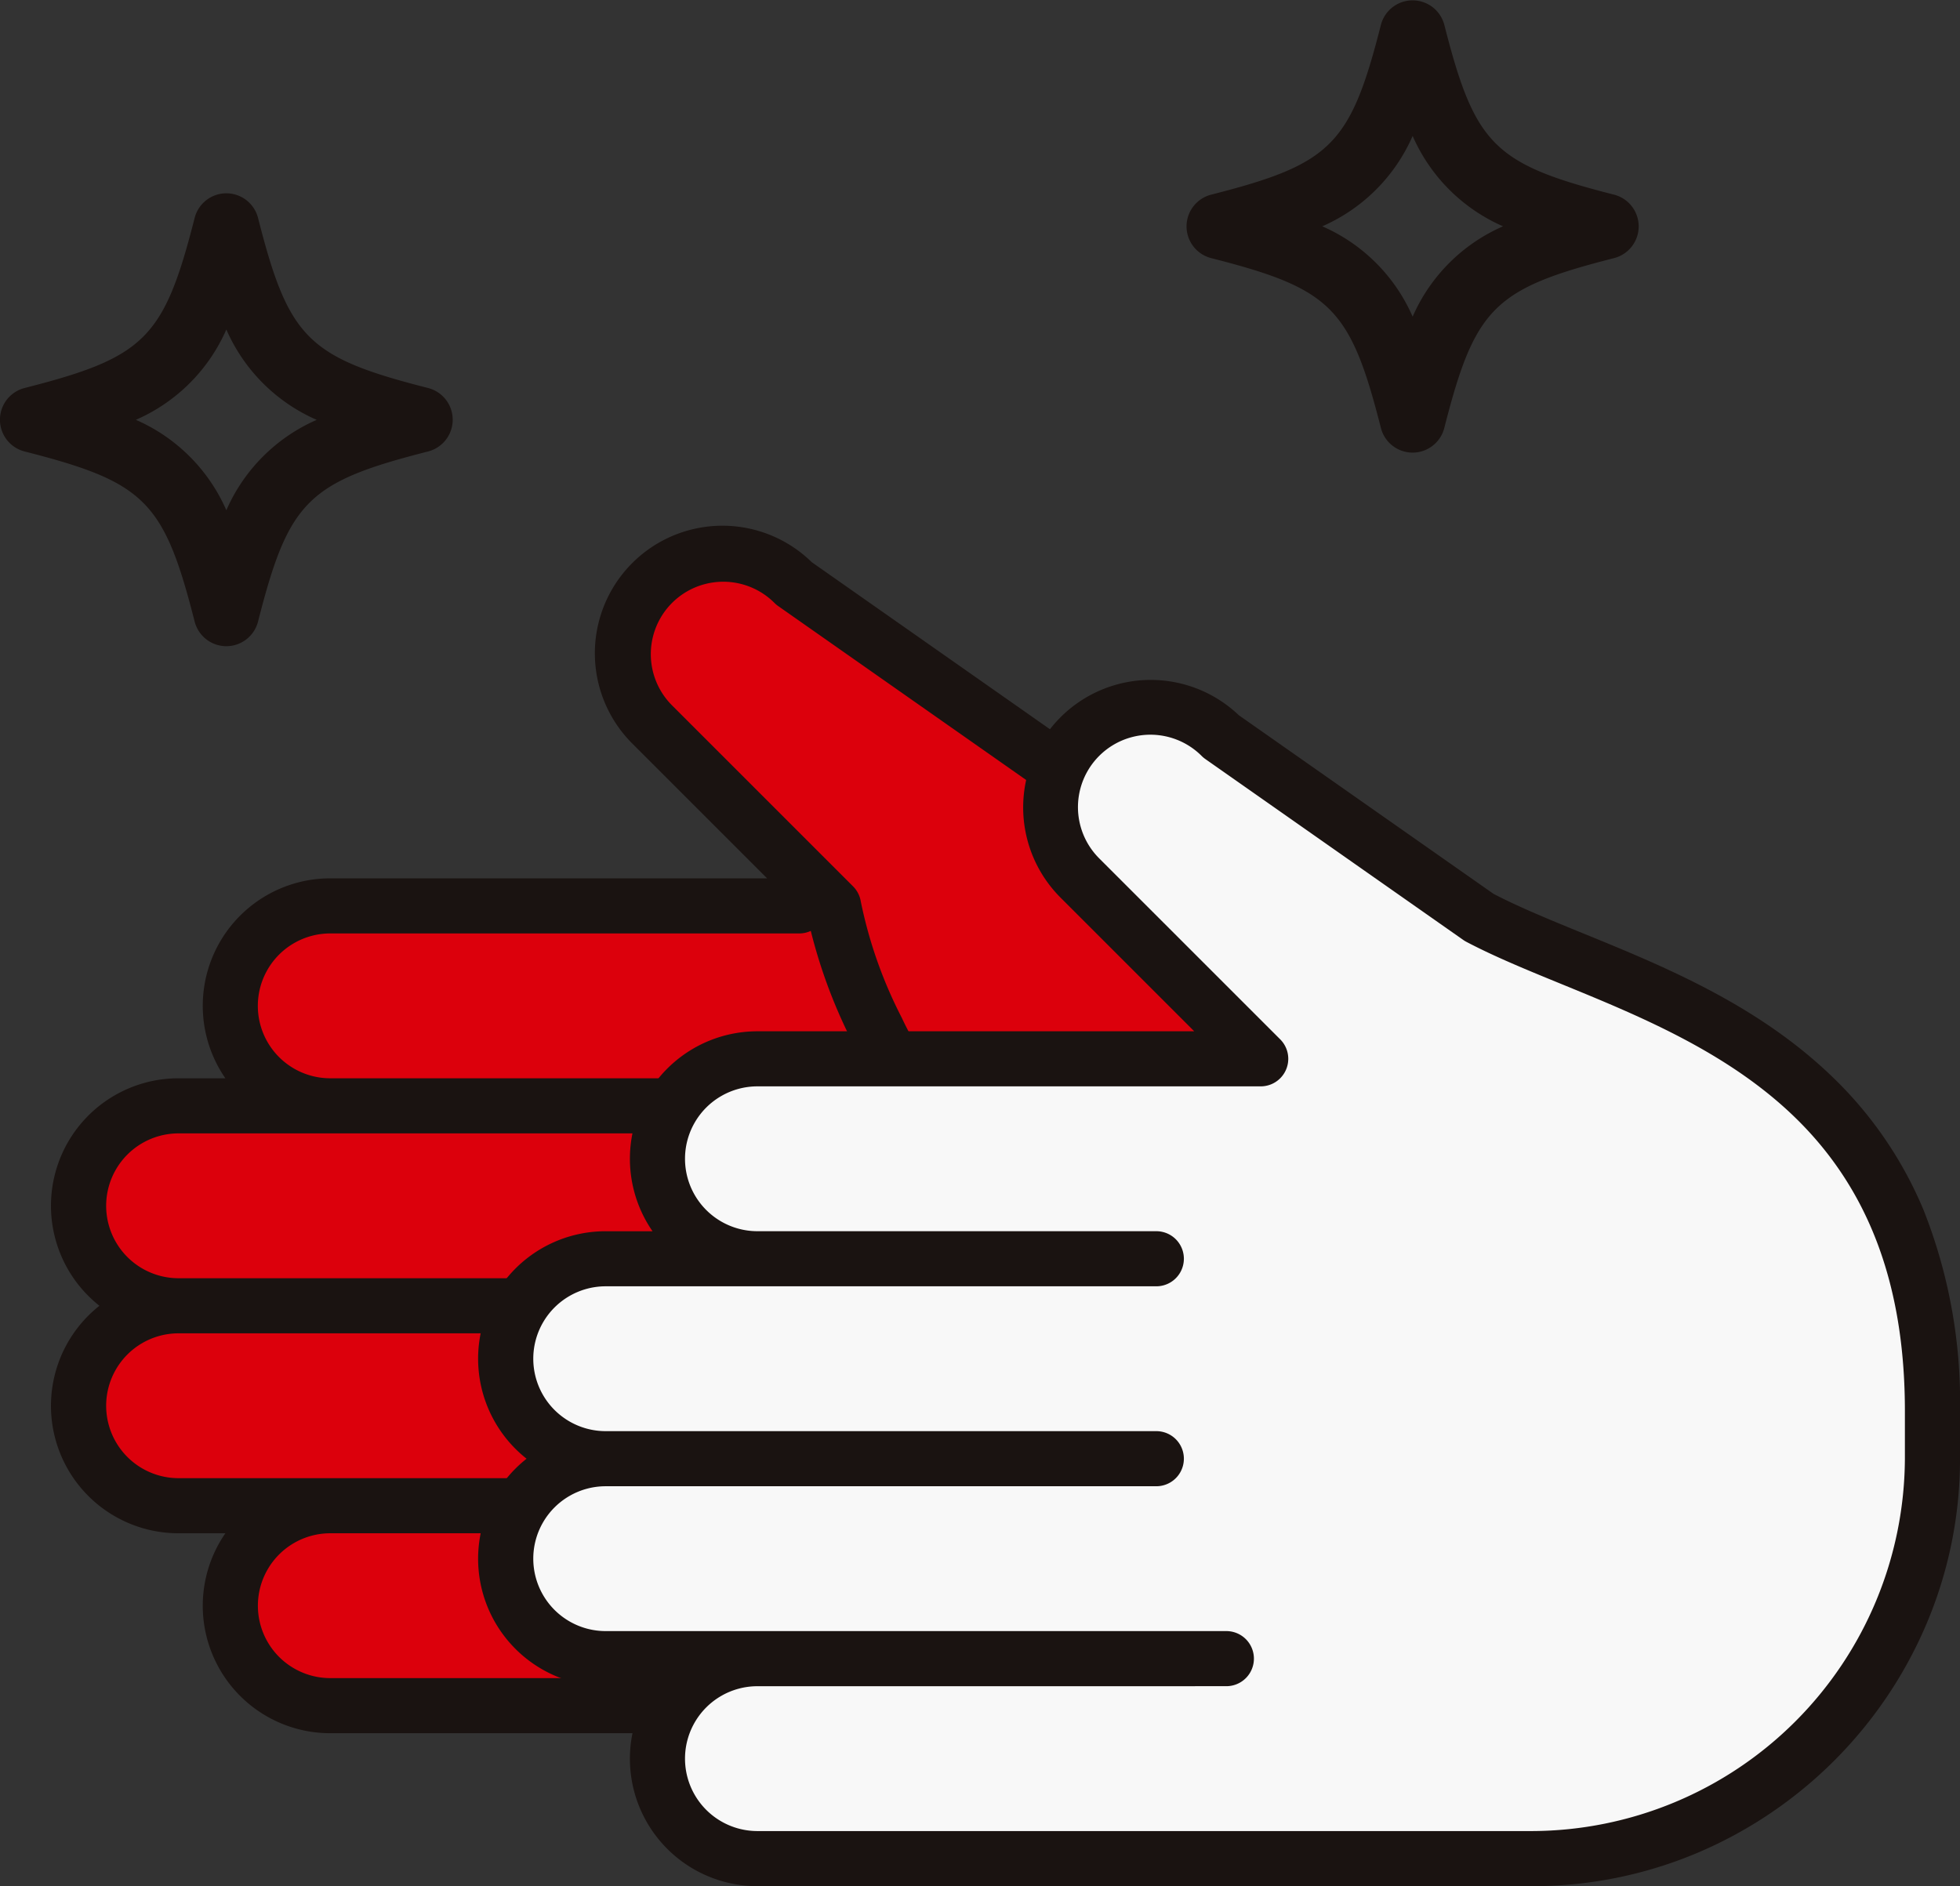
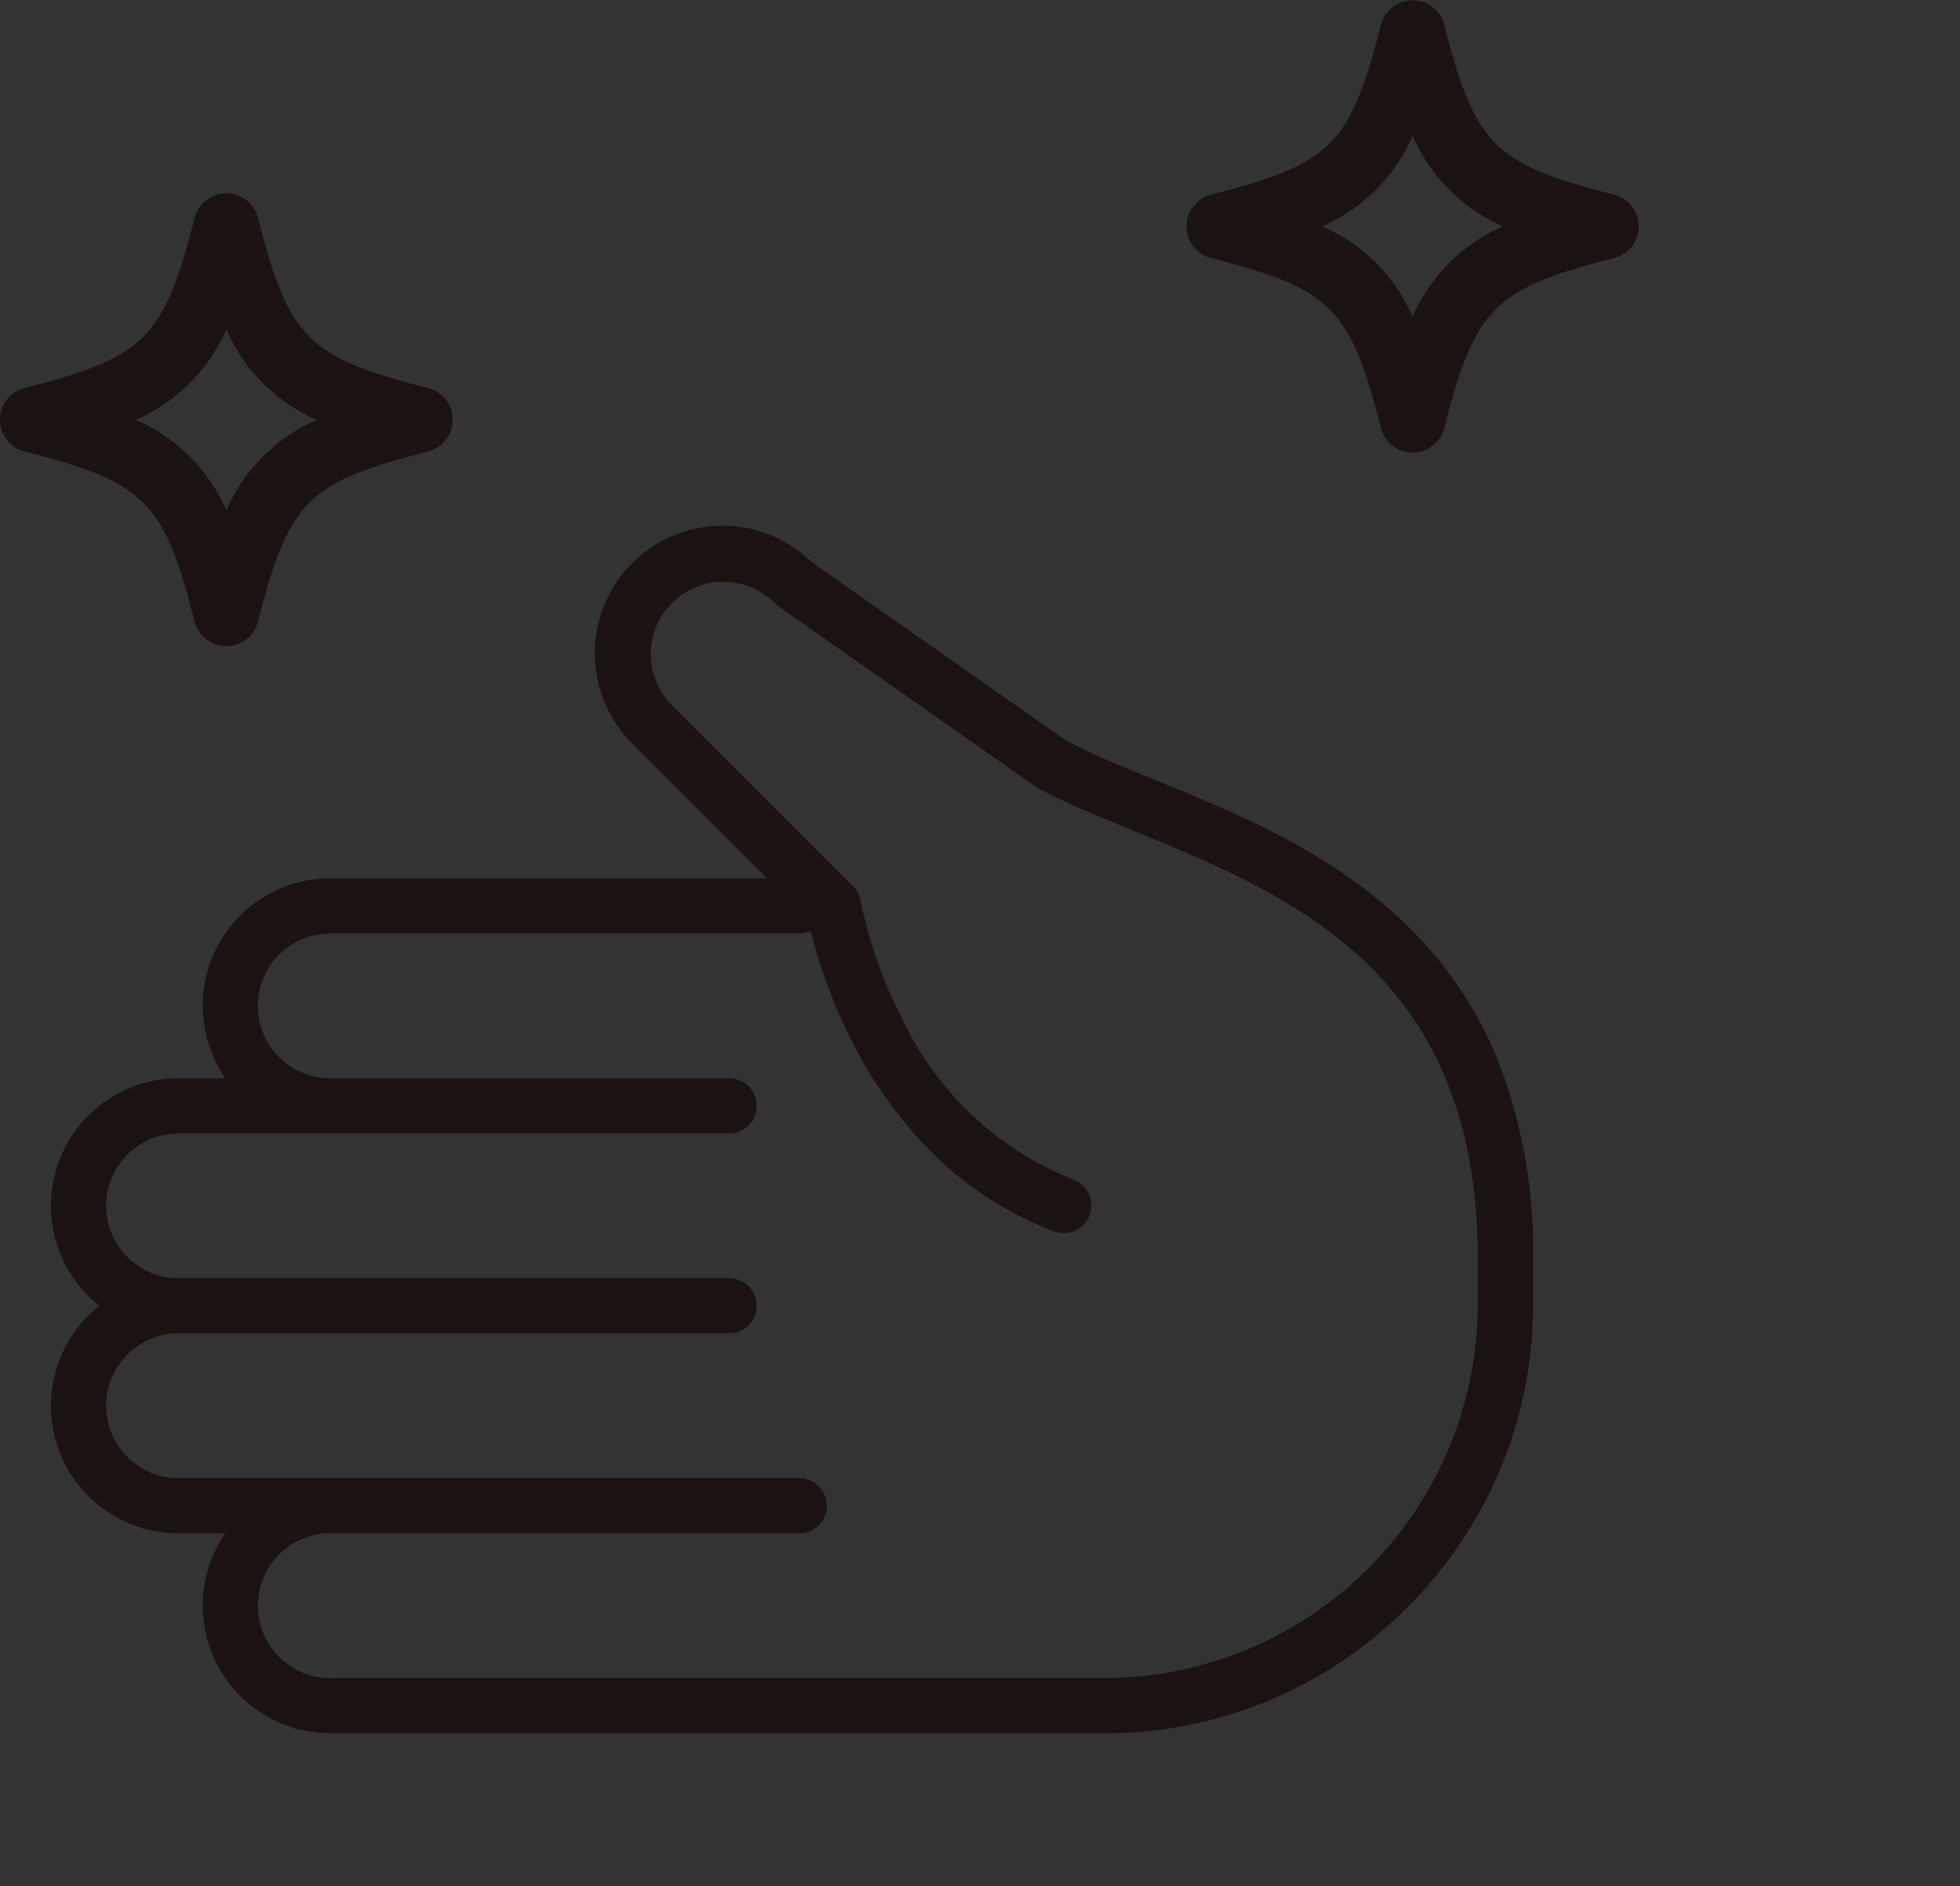
<svg xmlns="http://www.w3.org/2000/svg" width="71.137" height="68.468" viewBox="0 0 71.137 68.468">
  <rect x="0" y="0" width="71.137" height="68.468" fill="#333333" stroke="none" />
  <g id="グループ_2967" data-name="グループ 2967" transform="translate(18380.629 8574.17)">
-     <path id="パス_1909" data-name="パス 1909" d="M179.145,462.075h-17.02A3.64,3.64,0,0,0,158.5,465.7h0a3.64,3.64,0,0,0,3.629,3.629h-5.506a3.64,3.64,0,0,0-3.629,3.629h0a3.64,3.64,0,0,0,3.629,3.629h0a3.64,3.64,0,0,0-3.629,3.629h0a3.64,3.64,0,0,0,3.629,3.629h5.506a3.64,3.64,0,0,0-3.629,3.629h0a3.64,3.64,0,0,0,3.629,3.629h28.107a14.582,14.582,0,0,0,14.539-14.538v-1.708c0-13.493-10.985-15.039-16.45-17.919l-9.366-6.57a3.64,3.64,0,0,0-5.133,0h0a3.639,3.639,0,0,0,0,5.132l6.57,6.57s1.354,8.259,8.375,10.887" transform="translate(-18530.766 -9003.362)" fill="#dc000c" />
    <path id="パス_1909_-_アウトライン" data-name="パス 1909 - アウトライン" d="M190.233,492.108H162.125a4.627,4.627,0,0,1-3.808-7.258h-1.7a4.627,4.627,0,0,1-2.871-8.258,4.627,4.627,0,0,1,2.871-8.258h1.7a4.627,4.627,0,0,1,3.808-7.258h15.854l-4.863-4.863A4.629,4.629,0,0,1,179.6,449.6l9.247,6.486c.927.483,2.048.942,3.234,1.427,2.943,1.2,6.279,2.569,8.974,5.13a14.388,14.388,0,0,1,3.4,4.922,18.925,18.925,0,0,1,1.322,7.3v1.708a15.351,15.351,0,0,1-1.227,6.036,15.681,15.681,0,0,1-8.276,8.276A15.353,15.353,0,0,1,190.233,492.108Zm-28.107-7.258a2.629,2.629,0,1,0,0,5.258h28.107a13.582,13.582,0,0,0,13.539-13.538v-1.708c0-4.626-1.34-8.149-4.1-10.768-2.423-2.3-5.574-3.591-8.354-4.729-1.256-.514-2.442-1-3.465-1.538a1,1,0,0,1-.108-.066l-9.366-6.57a1,1,0,0,1-.133-.112,2.629,2.629,0,0,0-3.718,3.718l6.57,6.57a1,1,0,0,1,.28.545,16.28,16.28,0,0,0,1.486,4.22,11.608,11.608,0,0,0,6.252,5.892,1,1,0,0,1-.7,1.873,12.611,12.611,0,0,1-4.636-3.049,15.716,15.716,0,0,1-2.725-3.864,18.981,18.981,0,0,1-1.491-4,1,1,0,0,1-.42.092h-17.02a2.629,2.629,0,1,0,0,5.258H176.6a1,1,0,0,1,0,2H156.619a2.629,2.629,0,1,0,0,5.258H176.6a1,1,0,0,1,0,2H156.619a2.629,2.629,0,0,0,0,5.258h22.526a1,1,0,0,1,0,2Z" transform="translate(-18530.766 -9003.362)" fill="#1a1311" />
-     <path id="パス_1910" data-name="パス 1910" d="M205.219,500.445H188.2a3.64,3.64,0,0,1-3.629-3.629h0a3.64,3.64,0,0,1,3.629-3.629h-5.507a3.64,3.64,0,0,1-3.629-3.629h0a3.64,3.64,0,0,1,3.629-3.629h0a3.64,3.64,0,0,1-3.629-3.629h0a3.64,3.64,0,0,1,3.629-3.629H188.2a3.64,3.64,0,0,1-3.629-3.629h0a3.64,3.64,0,0,1,3.629-3.629h18.267l-6.57-6.57a3.639,3.639,0,0,1,0-5.132h0a3.639,3.639,0,0,1,5.132,0l9.366,6.57c5.465,2.88,16.45,4.426,16.45,17.919v1.708a14.581,14.581,0,0,1-14.539,14.538Z" transform="translate(-18541.338 -9007.147)" fill="#f8f8f8" />
-     <path id="パス_1910_-_アウトライン" data-name="パス 1910 - アウトライン" d="M216.307,501.445H188.2a4.627,4.627,0,0,1-3.808-7.258h-1.7a4.627,4.627,0,0,1-2.871-8.258,4.627,4.627,0,0,1,2.871-8.258h1.7a4.627,4.627,0,0,1,3.808-7.258h15.853l-4.863-4.863a4.629,4.629,0,0,1,6.48-6.611l9.247,6.486c.927.483,2.048.942,3.234,1.427,2.943,1.2,6.279,2.569,8.974,5.13a14.388,14.388,0,0,1,3.4,4.922,18.926,18.926,0,0,1,1.322,7.3v1.708a15.352,15.352,0,0,1-1.227,6.036,15.68,15.68,0,0,1-8.276,8.276A15.354,15.354,0,0,1,216.307,501.445ZM188.2,494.187a2.629,2.629,0,1,0,0,5.258h28.107a13.581,13.581,0,0,0,13.539-13.538V484.2c0-4.626-1.34-8.149-4.1-10.768-2.423-2.3-5.574-3.591-8.354-4.729-1.256-.514-2.442-1-3.464-1.538a1,1,0,0,1-.108-.066l-9.366-6.57a1,1,0,0,1-.133-.112,2.629,2.629,0,0,0-3.718,3.718l6.57,6.57a1,1,0,0,1-.707,1.707H188.2a2.629,2.629,0,1,0,0,5.258h14.477a1,1,0,0,1,0,2H182.693a2.629,2.629,0,1,0,0,5.258h19.984a1,1,0,0,1,0,2H182.693a2.629,2.629,0,1,0,0,5.258h22.526a1,1,0,0,1,0,2Z" transform="translate(-18541.338 -9007.147)" fill="#1a1311" />
    <path id="パス_1911" data-name="パス 1911" d="M156.406,443.719a1.189,1.189,0,0,1-1.152-.9c-1.112-4.364-1.8-5.055-6.168-6.168a1.189,1.189,0,0,1,0-2.305c4.363-1.112,5.055-1.8,6.168-6.167a1.189,1.189,0,0,1,1.152-.9h0a1.189,1.189,0,0,1,1.152.9c1.112,4.364,1.8,5.055,6.167,6.167a1.189,1.189,0,0,1,0,2.305c-4.363,1.112-5.055,1.8-6.167,6.168A1.189,1.189,0,0,1,156.406,443.719Zm-3.281-8.216a6.353,6.353,0,0,1,3.281,3.281,6.35,6.35,0,0,1,3.28-3.281,6.348,6.348,0,0,1-3.28-3.28A6.351,6.351,0,0,1,153.126,435.5Z" transform="translate(-18528.82 -8994.432)" fill="#1a1311" />
    <path id="パス_1912" data-name="パス 1912" d="M228.826,431.9a1.189,1.189,0,0,1-1.152-.895c-1.112-4.364-1.8-5.055-6.167-6.167a1.189,1.189,0,0,1,0-2.3c4.364-1.112,5.056-1.8,6.168-6.168a1.189,1.189,0,0,1,2.3,0c1.112,4.363,1.8,5.055,6.168,6.168a1.189,1.189,0,0,1,0,2.3c-4.364,1.112-5.055,1.8-6.168,6.167A1.188,1.188,0,0,1,228.826,431.9Zm-3.28-8.215a6.346,6.346,0,0,1,3.28,3.28,6.347,6.347,0,0,1,3.281-3.28,6.355,6.355,0,0,1-3.281-3.28A6.352,6.352,0,0,1,225.546,423.685Z" transform="translate(-18558.184 -8989.64)" fill="#1a1311" />
  </g>
</svg>